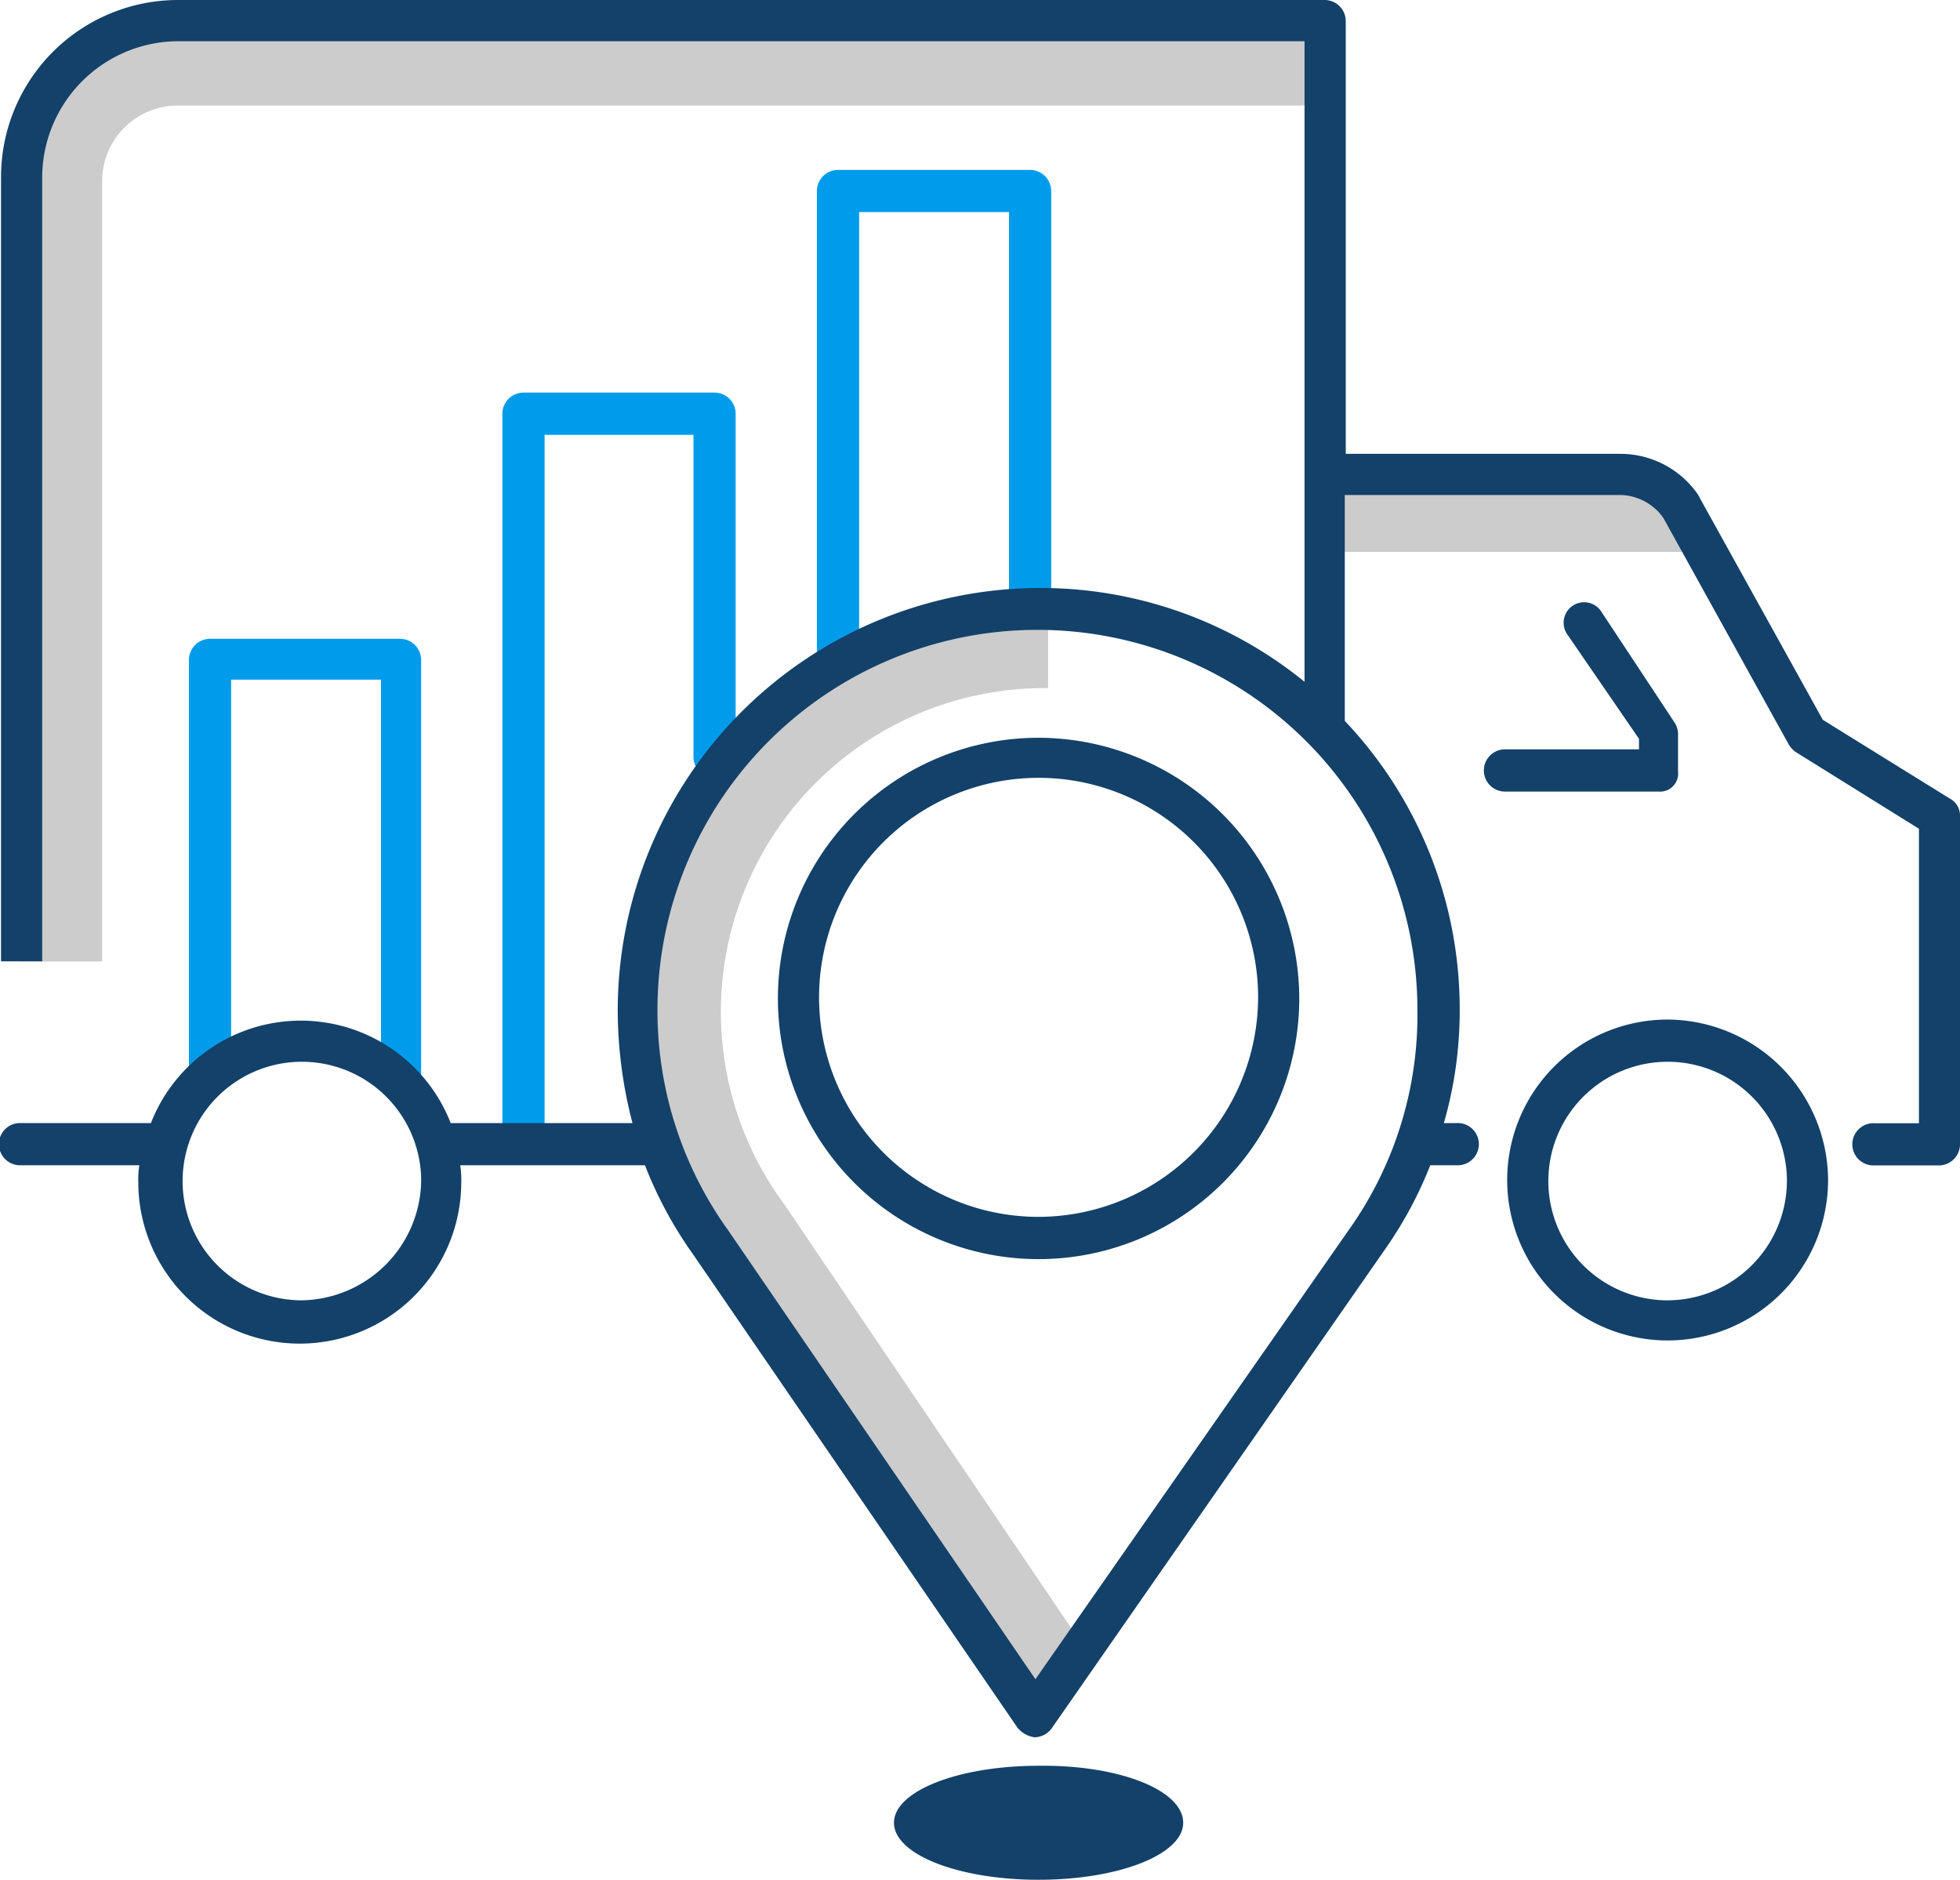
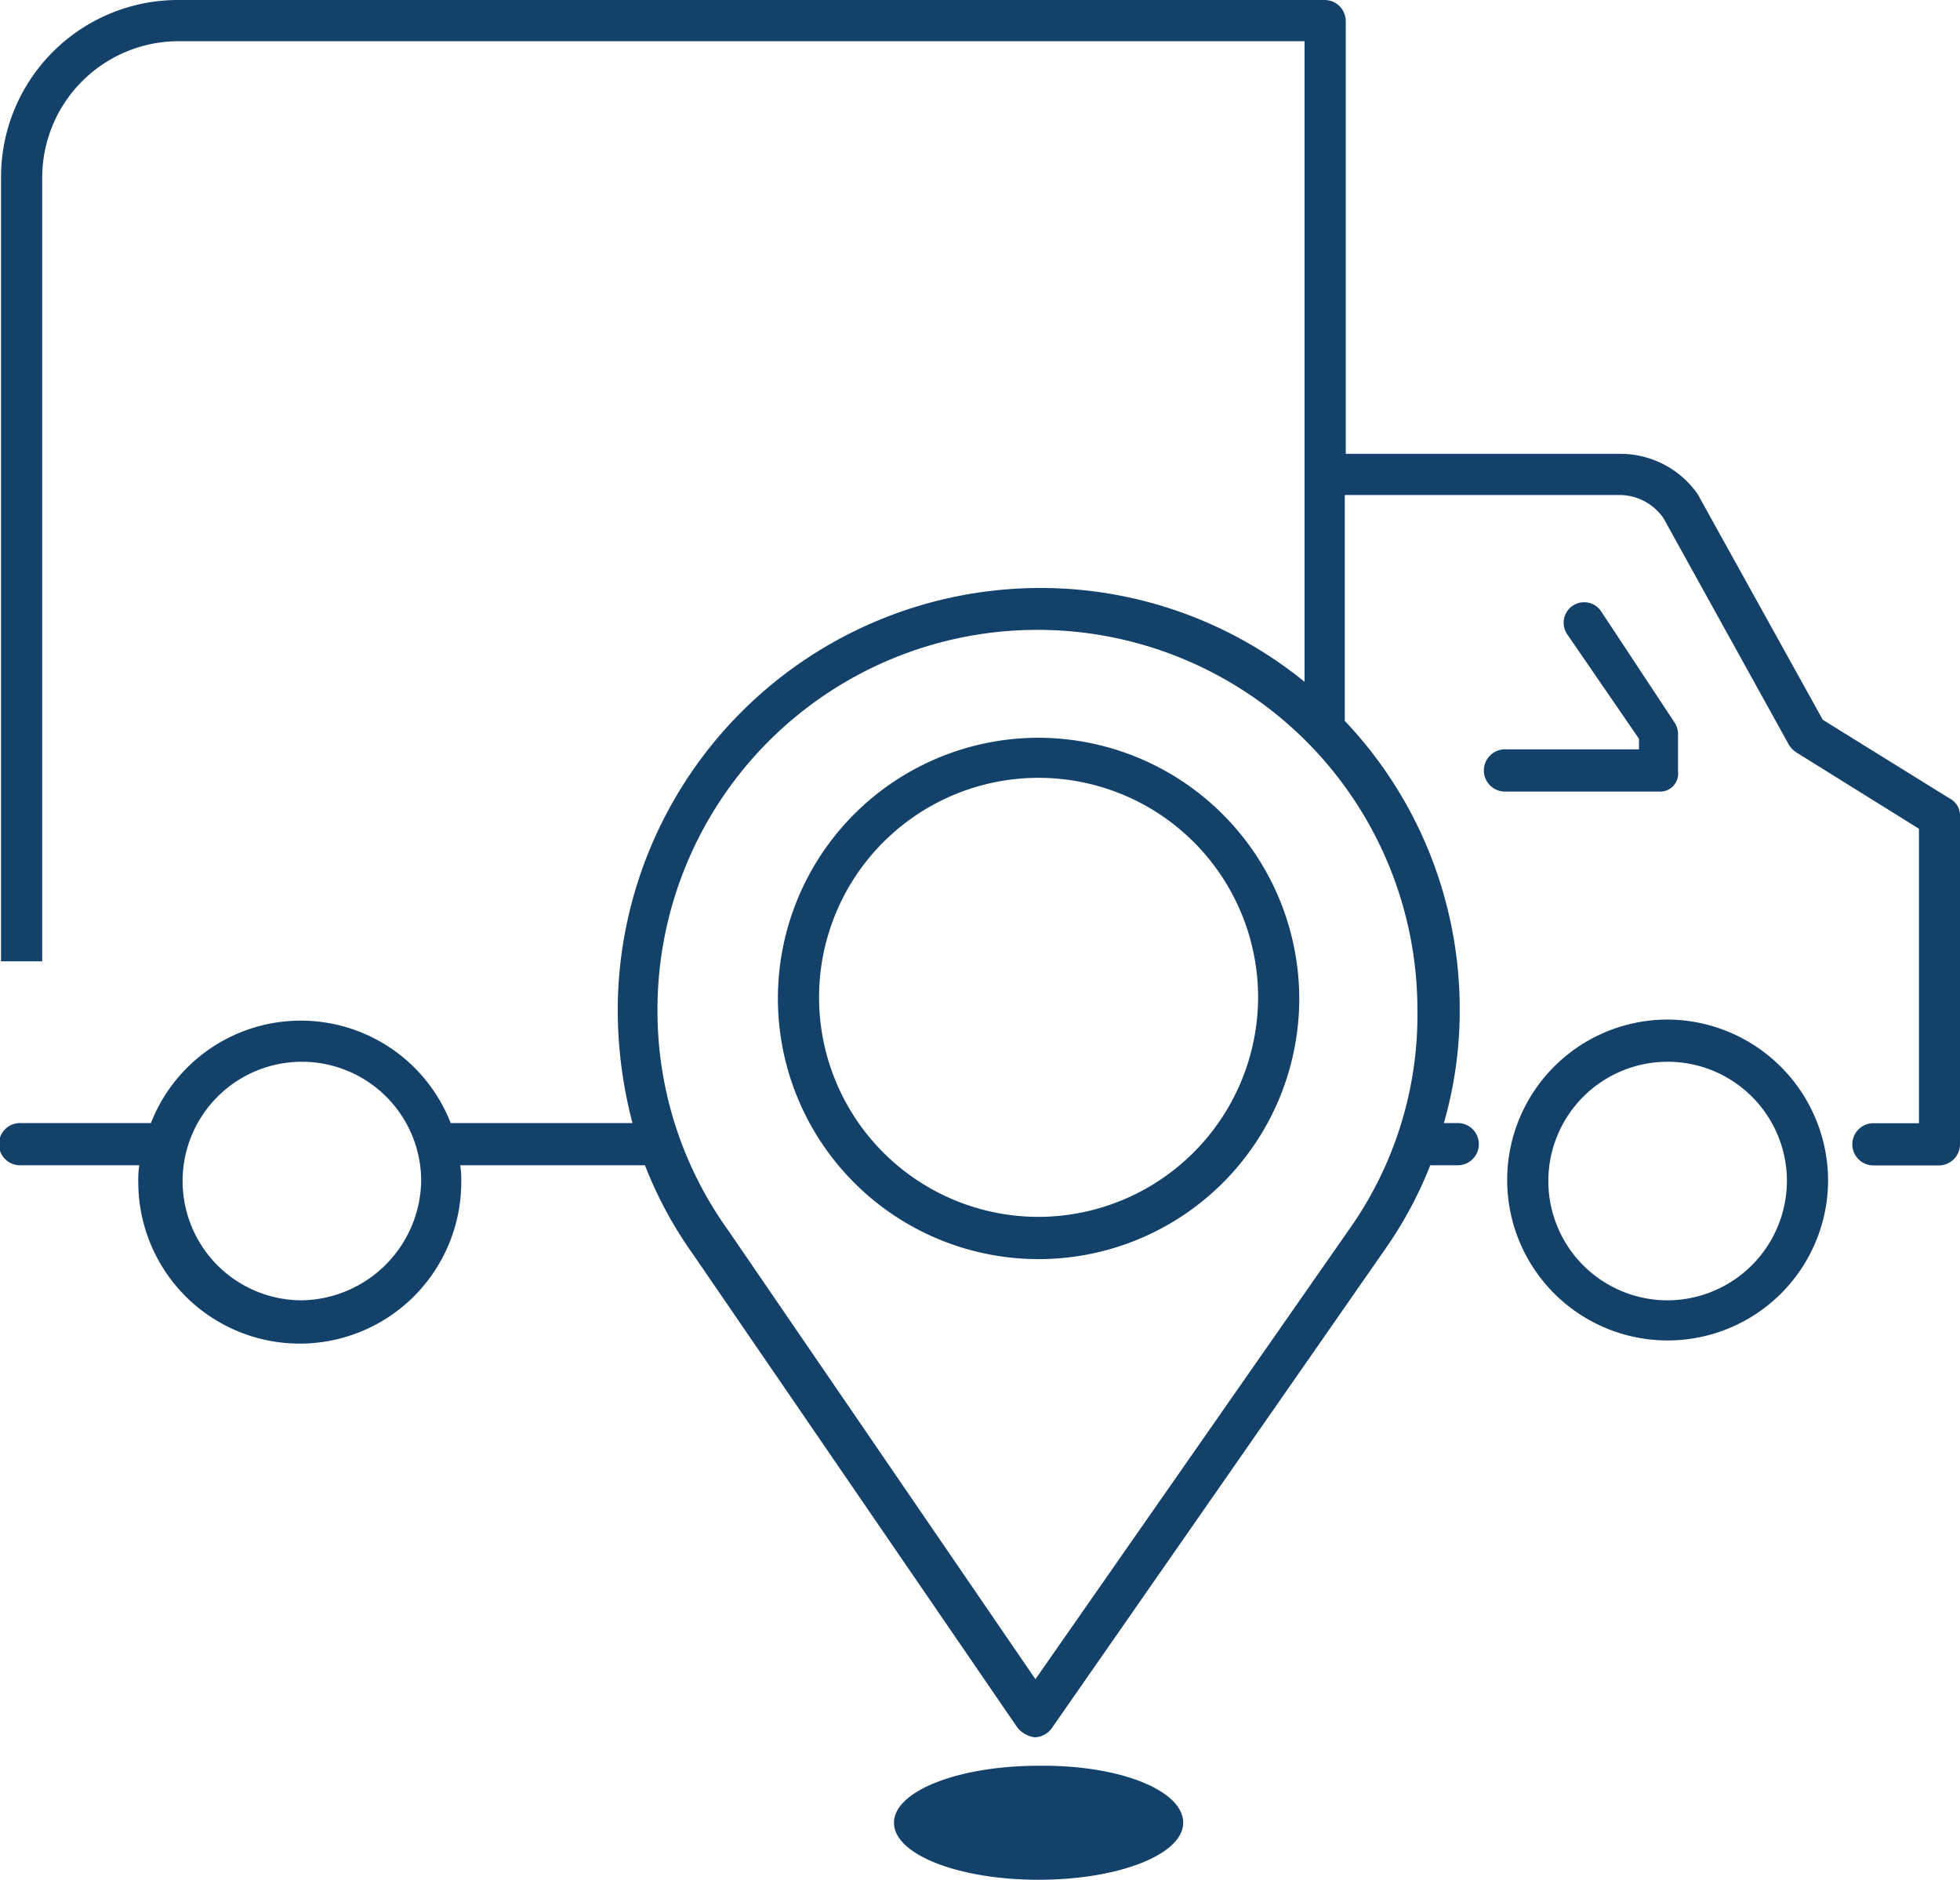
<svg xmlns="http://www.w3.org/2000/svg" width="36" height="34.527" viewBox="0 0 36 34.527">
  <g id="_001-Solution_Routing_Mobile_and_Telematics_LA" data-name="001-Solution Routing, Mobile and Telematics LA" transform="translate(-15 -19)">
-     <path id="Path_223" data-name="Path 223" d="M39.045,53.226a.389.389,0,0,1-.388-.388V39.578a.389.389,0,0,1,.388-.388h3.509a.389.389,0,0,1,.388.388V45.9a.388.388,0,0,1-.775,0V39.966H39.433V52.838A.389.389,0,0,1,39.045,53.226Zm6.165-9.092V35.875h2.753v7.289a.388.388,0,1,0,.775,0V35.488a.389.389,0,0,0-.388-.388H44.822a.389.389,0,0,0-.388.388v8.646a.388.388,0,1,0,.775,0Zm-8.045,7.658V44.1a.389.389,0,0,0-.388-.388H33.288a.389.389,0,0,0-.388.388v7.541a.388.388,0,0,0,.775,0V44.463h2.753v7.328a.389.389,0,0,0,.388.388A.383.383,0,0,0,37.165,51.791Z" transform="translate(-14.43 -12.979)" fill="#009ceb" />
-     <path id="Path_224" data-name="Path 224" d="M18.412,38.434H16.9V24.5a3.293,3.293,0,0,1,3.3-3.3H40.881v1.512H19.808a1.39,1.39,0,0,0-1.4,1.4V38.434ZM47.007,29.4H40.726v1.512H47.9L47.007,29.4ZM36.383,50.938l-5.447-8.045a5.947,5.947,0,0,1,4.847-9.48V31.9a7.464,7.464,0,0,0-6.087,11.864L35.356,52.1l1.027-1.163Z" transform="translate(-1.532 -1.774)" fill="#ccc" />
    <path id="Path_225" data-name="Path 225" d="M45.611,37.727a2.947,2.947,0,1,0,2.966,2.947A2.962,2.962,0,0,0,45.611,37.727Zm0,5.157a2.191,2.191,0,1,1,2.21-2.191A2.2,2.2,0,0,1,45.611,42.884Zm5.215-9.208L48.48,32.221l-2.268-4.09c0-.019-.019-.019-.019-.039a1.732,1.732,0,0,0-1.435-.756h-5.04V19.388A.389.389,0,0,0,39.33,19H18.276a3.252,3.252,0,0,0-3.257,3.257v14.4h.756v-14.4a2.507,2.507,0,0,1,2.5-2.5H38.961V31.523A7.677,7.677,0,0,0,34.1,29.8a7.765,7.765,0,0,0-7.754,7.754,8.227,8.227,0,0,0,.271,2.074H23.278a2.955,2.955,0,0,0-5.506,0H15.388a.388.388,0,1,0,0,.775h2.171a1.668,1.668,0,0,0-.019.31,2.966,2.966,0,0,0,5.932,0,1.668,1.668,0,0,0-.019-.31h3.393a7.518,7.518,0,0,0,.892,1.648l5.952,8.685a.5.5,0,0,0,.31.174h0a.4.4,0,0,0,.31-.155l6.165-8.859a7.357,7.357,0,0,0,.795-1.493h.485a.388.388,0,1,0,0-.775H41.52a7.447,7.447,0,0,0,.291-2.074A7.691,7.691,0,0,0,39.7,32.241V28.092h5.04a.985.985,0,0,1,.814.426l2.307,4.168a.453.453,0,0,0,.136.136l2.249,1.4v5.409H49.43a.388.388,0,1,0,0,.775h1.183A.389.389,0,0,0,51,40.015V33.985a.349.349,0,0,0-.174-.31Zm-30.3,9.208a2.191,2.191,0,1,1,2.21-2.191A2.23,2.23,0,0,1,20.525,42.884Zm19.347-1.435-5.855,8.394L28.376,41.6a6.909,6.909,0,0,1-1.3-4.052,6.979,6.979,0,0,1,13.958,0A6.811,6.811,0,0,1,39.872,41.449Zm5.6-7.91h-2.85a.388.388,0,0,1,0-.775h2.481V32.57l-1.318-1.919a.376.376,0,0,1,.62-.426l1.357,2.055a.391.391,0,0,1,.058.213v.679A.331.331,0,0,1,45.475,33.54ZM36.732,52.48c0,.582-1.183,1.047-2.656,1.047s-2.656-.465-2.656-1.047,1.183-1.047,2.656-1.047C35.549,51.414,36.732,51.879,36.732,52.48ZM34.076,32.551a4.788,4.788,0,1,0,4.788,4.788,4.8,4.8,0,0,0-4.788-4.788Zm0,8.8a4.032,4.032,0,1,1,4.032-4.032,4.042,4.042,0,0,1-4.032,4.032Z" fill="#134169" />
  </g>
</svg>